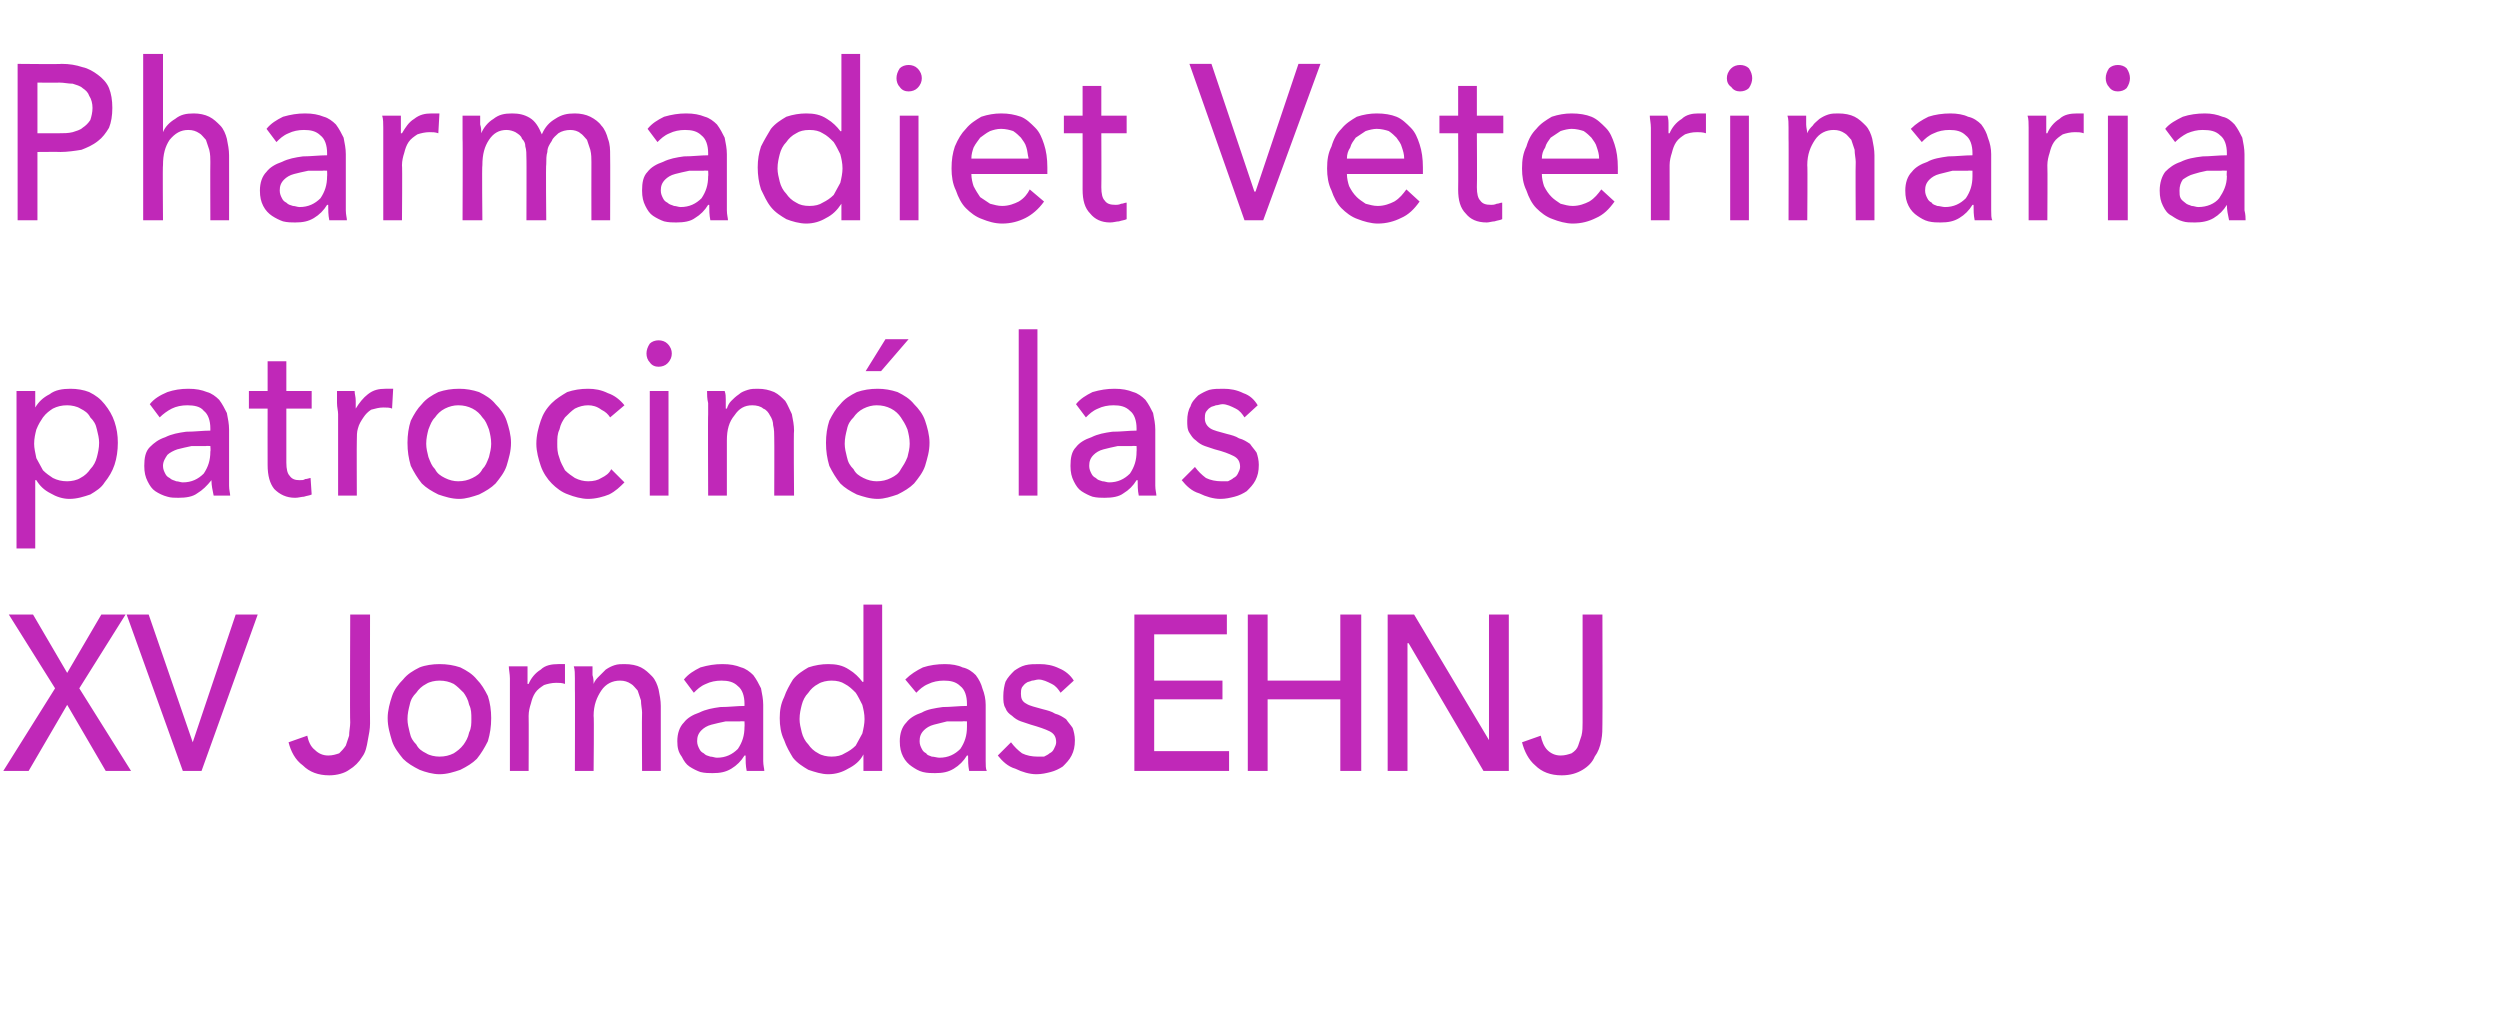
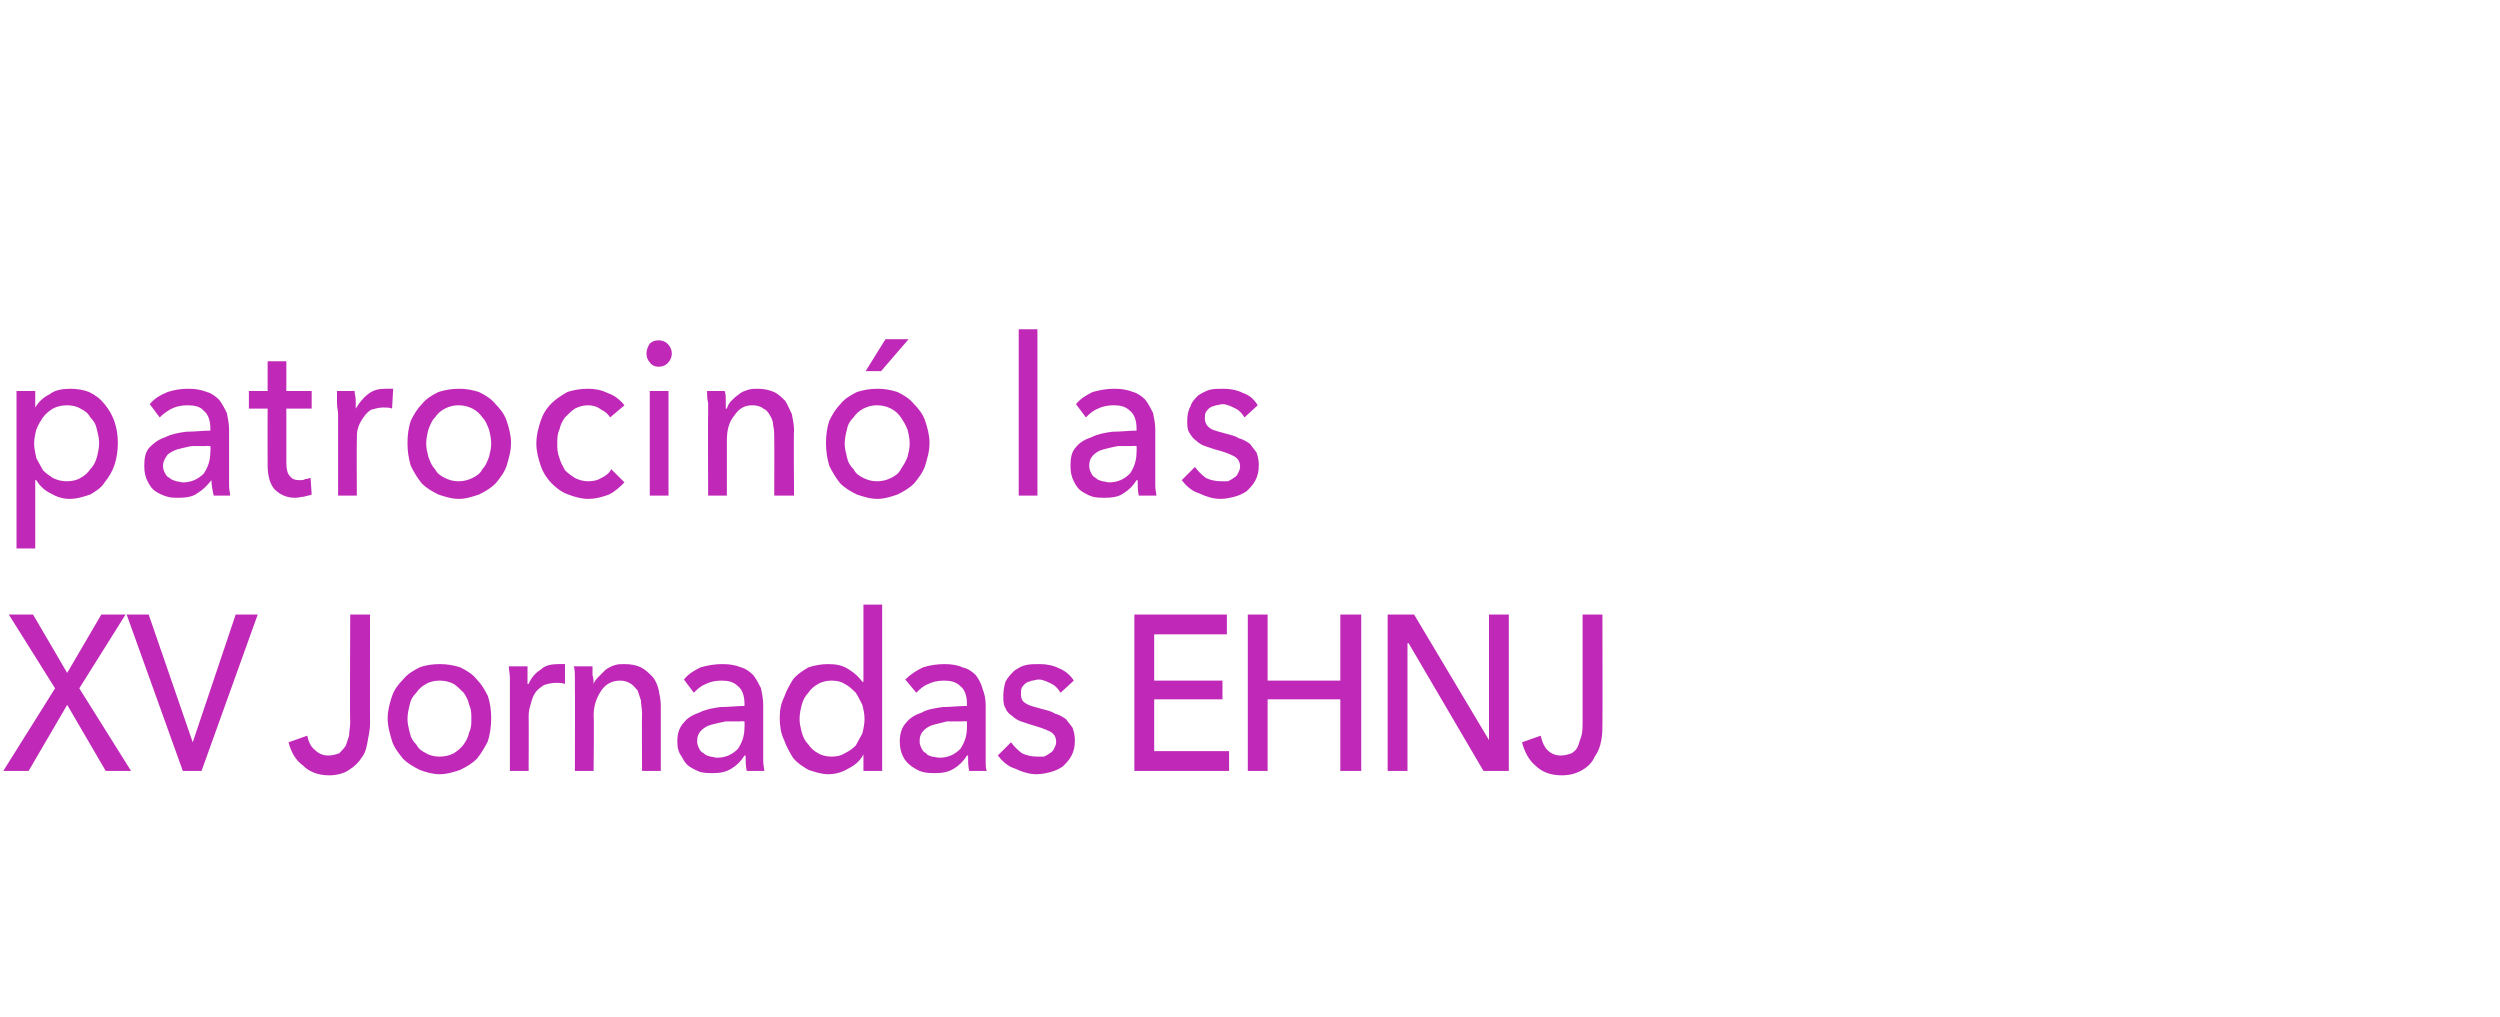
<svg xmlns="http://www.w3.org/2000/svg" version="1.1" width="227px" height="92.3px" viewBox="0 0 227 92.3">
  <desc>Pharmadiet Veterinaria patrocin las XV Jornadas EHNJ</desc>
  <defs />
  <g id="Polygon47422">
    <path d="M 6.1 61.1 L 9.2 55.8 L 11.4 55.8 L 7.2 62.5 L 11.9 70 L 9.6 70 L 6.1 64 L 2.6 70 L 0.3 70 L 5 62.5 L 0.8 55.8 L 3 55.8 L 6.1 61.1 Z M 17.5 67.4 L 17.5 67.4 L 21.4 55.8 L 23.4 55.8 L 18.3 70 L 16.6 70 L 11.5 55.8 L 13.5 55.8 L 17.5 67.4 Z M 27.9 66.8 C 28 67.3 28.2 67.8 28.6 68.1 C 28.9 68.4 29.3 68.6 29.8 68.6 C 30.2 68.6 30.5 68.5 30.8 68.4 C 31 68.2 31.2 68 31.4 67.7 C 31.5 67.4 31.6 67.1 31.7 66.8 C 31.7 66.4 31.8 66 31.8 65.6 C 31.76 65.58 31.8 55.8 31.8 55.8 L 33.6 55.8 C 33.6 55.8 33.58 65.66 33.6 65.7 C 33.6 66.2 33.5 66.7 33.4 67.2 C 33.3 67.8 33.2 68.3 32.9 68.7 C 32.6 69.2 32.2 69.6 31.7 69.9 C 31.3 70.2 30.6 70.4 29.9 70.4 C 28.9 70.4 28.1 70.1 27.5 69.5 C 26.8 69 26.4 68.2 26.2 67.4 C 26.2 67.4 27.9 66.8 27.9 66.8 Z M 44.6 65.2 C 44.6 66 44.5 66.6 44.3 67.3 C 44 67.9 43.7 68.4 43.3 68.9 C 42.9 69.3 42.4 69.6 41.8 69.9 C 41.2 70.1 40.6 70.3 39.9 70.3 C 39.3 70.3 38.6 70.1 38.1 69.9 C 37.5 69.6 37 69.3 36.6 68.9 C 36.2 68.4 35.8 67.9 35.6 67.3 C 35.4 66.6 35.2 66 35.2 65.2 C 35.2 64.5 35.4 63.8 35.6 63.2 C 35.8 62.6 36.2 62.1 36.6 61.7 C 37 61.2 37.5 60.9 38.1 60.6 C 38.6 60.4 39.3 60.3 39.9 60.3 C 40.6 60.3 41.2 60.4 41.8 60.6 C 42.4 60.9 42.9 61.2 43.3 61.7 C 43.7 62.1 44 62.6 44.3 63.2 C 44.5 63.8 44.6 64.5 44.6 65.2 Z M 42.8 65.3 C 42.8 64.8 42.8 64.4 42.6 64 C 42.5 63.5 42.3 63.2 42.1 62.9 C 41.8 62.6 41.5 62.3 41.2 62.1 C 40.8 61.9 40.4 61.8 39.9 61.8 C 39.5 61.8 39 61.9 38.7 62.1 C 38.3 62.3 38 62.6 37.8 62.9 C 37.5 63.2 37.3 63.5 37.2 64 C 37.1 64.4 37 64.8 37 65.3 C 37 65.7 37.1 66.1 37.2 66.5 C 37.3 67 37.5 67.3 37.8 67.6 C 38 68 38.3 68.2 38.7 68.4 C 39 68.6 39.5 68.7 39.9 68.7 C 40.4 68.7 40.8 68.6 41.2 68.4 C 41.5 68.2 41.8 68 42.1 67.6 C 42.3 67.3 42.5 67 42.6 66.5 C 42.8 66.1 42.8 65.7 42.8 65.3 Z M 46.3 62.6 C 46.3 62.3 46.3 62 46.3 61.6 C 46.3 61.2 46.2 60.8 46.2 60.5 C 46.2 60.5 47.9 60.5 47.9 60.5 C 47.9 60.8 47.9 61 47.9 61.4 C 47.9 61.7 47.9 61.9 47.9 62.1 C 47.9 62.1 48 62.1 48 62.1 C 48.2 61.6 48.6 61.1 49.1 60.8 C 49.5 60.4 50.1 60.3 50.7 60.3 C 50.9 60.3 51.2 60.3 51.3 60.3 C 51.3 60.3 51.3 62.1 51.3 62.1 C 51 62 50.8 62 50.5 62 C 50.1 62 49.7 62.1 49.4 62.2 C 49.1 62.4 48.8 62.6 48.6 62.9 C 48.4 63.2 48.3 63.5 48.2 63.9 C 48.1 64.2 48 64.6 48 65 C 48.02 65.02 48 70 48 70 L 46.3 70 L 46.3 62.6 C 46.3 62.6 46.29 62.56 46.3 62.6 Z M 53.8 60.5 C 53.8 60.8 53.8 61 53.8 61.3 C 53.9 61.6 53.9 61.9 53.9 62.1 C 53.9 62.1 53.9 62.1 53.9 62.1 C 54 61.8 54.2 61.6 54.4 61.4 C 54.6 61.2 54.8 61 55 60.8 C 55.3 60.6 55.5 60.5 55.8 60.4 C 56.1 60.3 56.4 60.3 56.7 60.3 C 57.3 60.3 57.8 60.4 58.2 60.6 C 58.6 60.8 58.9 61.1 59.2 61.4 C 59.5 61.7 59.7 62.2 59.8 62.6 C 59.9 63.1 60 63.6 60 64.1 C 60 64.12 60 70 60 70 L 58.3 70 C 58.3 70 58.27 64.74 58.3 64.7 C 58.3 64.4 58.2 64 58.2 63.6 C 58.1 63.3 58 63 57.9 62.7 C 57.7 62.5 57.5 62.2 57.3 62.1 C 57 61.9 56.7 61.8 56.3 61.8 C 55.6 61.8 55 62.1 54.6 62.7 C 54.2 63.3 53.9 64 53.9 65 C 53.95 64.96 53.9 70 53.9 70 L 52.2 70 C 52.2 70 52.22 62.56 52.2 62.6 C 52.2 62.3 52.2 62 52.2 61.6 C 52.2 61.2 52.2 60.8 52.1 60.5 C 52.1 60.5 53.8 60.5 53.8 60.5 Z M 67.6 63.9 C 67.6 63.2 67.4 62.6 67 62.3 C 66.6 61.9 66.1 61.8 65.5 61.8 C 65 61.8 64.5 61.9 64.1 62.1 C 63.6 62.3 63.3 62.6 63 62.9 C 63 62.9 62.1 61.7 62.1 61.7 C 62.5 61.2 63 60.9 63.6 60.6 C 64.3 60.4 64.9 60.3 65.6 60.3 C 66.3 60.3 66.8 60.4 67.3 60.6 C 67.7 60.7 68.1 61 68.4 61.3 C 68.7 61.7 68.9 62.1 69.1 62.5 C 69.2 63 69.3 63.5 69.3 64 C 69.3 64 69.3 68.1 69.3 68.1 C 69.3 68.4 69.3 68.8 69.3 69.1 C 69.3 69.5 69.4 69.8 69.4 70 C 69.4 70 67.8 70 67.8 70 C 67.7 69.5 67.7 69.1 67.7 68.6 C 67.7 68.6 67.6 68.6 67.6 68.6 C 67.3 69.1 66.9 69.5 66.4 69.8 C 65.9 70.1 65.4 70.2 64.7 70.2 C 64.4 70.2 64 70.2 63.6 70.1 C 63.3 70 62.9 69.8 62.6 69.6 C 62.3 69.4 62.1 69.1 61.9 68.7 C 61.6 68.3 61.5 67.9 61.5 67.3 C 61.5 66.6 61.7 66 62.1 65.6 C 62.4 65.2 62.9 64.9 63.5 64.7 C 64.1 64.4 64.7 64.3 65.4 64.2 C 66.2 64.2 66.9 64.1 67.6 64.1 C 67.6 64.1 67.6 63.9 67.6 63.9 Z M 67.2 65.5 C 66.8 65.5 66.3 65.5 65.9 65.5 C 65.4 65.6 65 65.7 64.6 65.8 C 64.2 65.9 63.9 66.1 63.7 66.3 C 63.4 66.6 63.3 66.9 63.3 67.3 C 63.3 67.6 63.4 67.8 63.5 68 C 63.6 68.2 63.7 68.3 63.9 68.4 C 64.1 68.6 64.2 68.6 64.5 68.7 C 64.7 68.7 64.9 68.8 65.1 68.8 C 65.9 68.8 66.5 68.5 67 68 C 67.4 67.4 67.6 66.8 67.6 66 C 67.62 65.98 67.6 65.5 67.6 65.5 C 67.6 65.5 67.2 65.48 67.2 65.5 Z M 78.4 68.5 C 78.1 69.1 77.6 69.5 77 69.8 C 76.5 70.1 75.9 70.3 75.2 70.3 C 74.6 70.3 74 70.1 73.4 69.9 C 72.9 69.6 72.4 69.3 72 68.8 C 71.7 68.3 71.4 67.8 71.2 67.2 C 70.9 66.6 70.8 65.9 70.8 65.2 C 70.8 64.5 70.9 63.9 71.2 63.3 C 71.4 62.7 71.7 62.2 72 61.7 C 72.4 61.2 72.9 60.9 73.4 60.6 C 74 60.4 74.6 60.3 75.2 60.3 C 75.9 60.3 76.5 60.4 77.1 60.8 C 77.6 61.1 78 61.5 78.3 61.9 C 78.33 61.94 78.4 61.9 78.4 61.9 L 78.4 54.9 L 80.1 54.9 L 80.1 70 L 78.4 70 L 78.4 68.5 C 78.4 68.5 78.38 68.5 78.4 68.5 Z M 72.6 65.3 C 72.6 65.7 72.7 66.1 72.8 66.5 C 72.9 66.9 73.1 67.3 73.4 67.6 C 73.6 67.9 73.9 68.2 74.3 68.4 C 74.6 68.6 75.1 68.7 75.5 68.7 C 76 68.7 76.4 68.6 76.7 68.4 C 77.1 68.2 77.4 68 77.7 67.7 C 77.9 67.3 78.1 67 78.3 66.6 C 78.4 66.2 78.5 65.7 78.5 65.3 C 78.5 64.8 78.4 64.4 78.3 64 C 78.1 63.6 77.9 63.2 77.7 62.9 C 77.4 62.6 77.1 62.3 76.7 62.1 C 76.4 61.9 76 61.8 75.5 61.8 C 75.1 61.8 74.6 61.9 74.3 62.1 C 73.9 62.3 73.6 62.6 73.4 62.9 C 73.1 63.2 72.9 63.6 72.8 64 C 72.7 64.4 72.6 64.8 72.6 65.3 Z M 87.8 63.9 C 87.8 63.2 87.6 62.6 87.2 62.3 C 86.8 61.9 86.3 61.8 85.7 61.8 C 85.2 61.8 84.7 61.9 84.3 62.1 C 83.8 62.3 83.5 62.6 83.2 62.9 C 83.2 62.9 82.2 61.7 82.2 61.7 C 82.7 61.2 83.2 60.9 83.8 60.6 C 84.4 60.4 85.1 60.3 85.8 60.3 C 86.4 60.3 87 60.4 87.4 60.6 C 87.9 60.7 88.3 61 88.6 61.3 C 88.9 61.7 89.1 62.1 89.2 62.5 C 89.4 63 89.5 63.5 89.5 64 C 89.5 64 89.5 68.1 89.5 68.1 C 89.5 68.4 89.5 68.8 89.5 69.1 C 89.5 69.5 89.5 69.8 89.6 70 C 89.6 70 88 70 88 70 C 87.9 69.5 87.9 69.1 87.9 68.6 C 87.9 68.6 87.8 68.6 87.8 68.6 C 87.5 69.1 87.1 69.5 86.6 69.8 C 86.1 70.1 85.6 70.2 84.9 70.2 C 84.6 70.2 84.2 70.2 83.8 70.1 C 83.4 70 83.1 69.8 82.8 69.6 C 82.5 69.4 82.2 69.1 82 68.7 C 81.8 68.3 81.7 67.9 81.7 67.3 C 81.7 66.6 81.9 66 82.3 65.6 C 82.6 65.2 83.1 64.9 83.7 64.7 C 84.2 64.4 84.9 64.3 85.6 64.2 C 86.3 64.2 87.1 64.1 87.8 64.1 C 87.8 64.1 87.8 63.9 87.8 63.9 Z M 87.4 65.5 C 87 65.5 86.5 65.5 86 65.5 C 85.6 65.6 85.2 65.7 84.8 65.8 C 84.4 65.9 84.1 66.1 83.9 66.3 C 83.6 66.6 83.5 66.9 83.5 67.3 C 83.5 67.6 83.6 67.8 83.7 68 C 83.8 68.2 83.9 68.3 84.1 68.4 C 84.2 68.6 84.4 68.6 84.6 68.7 C 84.8 68.7 85.1 68.8 85.3 68.8 C 86.1 68.8 86.7 68.5 87.2 68 C 87.6 67.4 87.8 66.8 87.8 66 C 87.8 65.98 87.8 65.5 87.8 65.5 C 87.8 65.5 87.38 65.48 87.4 65.5 Z M 96.3 62.9 C 96.1 62.6 95.9 62.3 95.5 62.1 C 95.1 61.9 94.7 61.7 94.3 61.7 C 94.1 61.7 93.9 61.8 93.7 61.8 C 93.5 61.9 93.3 61.9 93.2 62 C 93 62.1 92.9 62.3 92.8 62.4 C 92.7 62.6 92.7 62.8 92.7 63 C 92.7 63.4 92.8 63.7 93.2 63.9 C 93.5 64.1 94 64.2 94.7 64.4 C 95.1 64.5 95.5 64.6 95.8 64.8 C 96.2 64.9 96.5 65.1 96.8 65.3 C 97 65.6 97.2 65.8 97.4 66.1 C 97.5 66.4 97.6 66.8 97.6 67.2 C 97.6 67.8 97.5 68.2 97.3 68.6 C 97.1 69 96.8 69.3 96.5 69.6 C 96.2 69.8 95.8 70 95.4 70.1 C 95 70.2 94.6 70.3 94.1 70.3 C 93.5 70.3 92.8 70.1 92.2 69.8 C 91.5 69.6 91 69.1 90.6 68.6 C 90.6 68.6 91.8 67.4 91.8 67.4 C 92.1 67.8 92.4 68.1 92.8 68.4 C 93.2 68.6 93.7 68.7 94.2 68.7 C 94.4 68.7 94.6 68.7 94.8 68.7 C 95 68.6 95.2 68.5 95.3 68.4 C 95.5 68.3 95.6 68.2 95.7 68 C 95.8 67.8 95.9 67.6 95.9 67.4 C 95.9 66.9 95.7 66.6 95.3 66.4 C 94.9 66.2 94.3 66 93.6 65.8 C 93.3 65.7 93 65.6 92.7 65.5 C 92.4 65.4 92.1 65.2 91.9 65 C 91.6 64.8 91.4 64.6 91.3 64.3 C 91.1 64 91.1 63.6 91.1 63.2 C 91.1 62.7 91.2 62.2 91.3 61.9 C 91.5 61.5 91.8 61.2 92.1 60.9 C 92.4 60.7 92.7 60.5 93.1 60.4 C 93.5 60.3 93.9 60.3 94.4 60.3 C 95 60.3 95.6 60.4 96.2 60.7 C 96.7 60.9 97.2 61.3 97.5 61.8 C 97.5 61.8 96.3 62.9 96.3 62.9 Z M 104.8 68.2 L 111.6 68.2 L 111.6 70 L 103 70 L 103 55.8 L 111.4 55.8 L 111.4 57.6 L 104.8 57.6 L 104.8 61.8 L 111 61.8 L 111 63.5 L 104.8 63.5 L 104.8 68.2 Z M 113.3 55.8 L 115.1 55.8 L 115.1 61.8 L 121.7 61.8 L 121.7 55.8 L 123.6 55.8 L 123.6 70 L 121.7 70 L 121.7 63.5 L 115.1 63.5 L 115.1 70 L 113.3 70 L 113.3 55.8 Z M 135.2 67.2 L 135.2 67.2 L 135.2 55.8 L 137 55.8 L 137 70 L 134.7 70 L 127.9 58.4 L 127.8 58.4 L 127.8 70 L 126 70 L 126 55.8 L 128.4 55.8 L 135.2 67.2 Z M 139.9 66.8 C 140 67.3 140.2 67.8 140.5 68.1 C 140.8 68.4 141.2 68.6 141.7 68.6 C 142.1 68.6 142.4 68.5 142.7 68.4 C 143 68.2 143.2 68 143.3 67.7 C 143.4 67.4 143.5 67.1 143.6 66.8 C 143.7 66.4 143.7 66 143.7 65.6 C 143.7 65.58 143.7 55.8 143.7 55.8 L 145.5 55.8 C 145.5 55.8 145.52 65.66 145.5 65.7 C 145.5 66.2 145.5 66.7 145.4 67.2 C 145.3 67.8 145.1 68.3 144.8 68.7 C 144.6 69.2 144.2 69.6 143.7 69.9 C 143.2 70.2 142.6 70.4 141.8 70.4 C 140.8 70.4 140 70.1 139.4 69.5 C 138.8 69 138.4 68.2 138.2 67.4 C 138.2 67.4 139.9 66.8 139.9 66.8 Z " stroke="none" fill="#c028b8" />
  </g>
  <g id="Polygon47421">
    <path d="M 3.2 49.8 L 1.5 49.8 L 1.5 35.5 L 3.2 35.5 L 3.2 37 C 3.2 37 3.24 37 3.2 37 C 3.5 36.5 3.9 36.1 4.5 35.8 C 5 35.4 5.7 35.3 6.4 35.3 C 7 35.3 7.6 35.4 8.1 35.6 C 8.7 35.9 9.1 36.2 9.5 36.7 C 9.9 37.2 10.2 37.7 10.4 38.3 C 10.6 38.9 10.7 39.5 10.7 40.2 C 10.7 40.9 10.6 41.6 10.4 42.2 C 10.2 42.8 9.9 43.3 9.5 43.8 C 9.2 44.3 8.7 44.6 8.2 44.9 C 7.6 45.1 7 45.3 6.3 45.3 C 5.7 45.3 5.1 45.1 4.6 44.8 C 4 44.5 3.6 44.1 3.3 43.6 C 3.28 43.58 3.2 43.6 3.2 43.6 L 3.2 49.8 Z M 9 40.2 C 9 39.8 8.9 39.4 8.8 39 C 8.7 38.5 8.5 38.2 8.2 37.9 C 8 37.5 7.7 37.3 7.3 37.1 C 7 36.9 6.5 36.8 6.1 36.8 C 5.6 36.8 5.2 36.9 4.8 37.1 C 4.5 37.3 4.2 37.5 3.9 37.9 C 3.7 38.2 3.5 38.5 3.3 39 C 3.2 39.4 3.1 39.8 3.1 40.3 C 3.1 40.7 3.2 41.1 3.3 41.6 C 3.5 42 3.7 42.3 3.9 42.7 C 4.2 43 4.5 43.2 4.8 43.4 C 5.2 43.6 5.6 43.7 6.1 43.7 C 6.5 43.7 7 43.6 7.3 43.4 C 7.7 43.2 8 42.9 8.2 42.6 C 8.5 42.3 8.7 41.9 8.8 41.5 C 8.9 41.1 9 40.7 9 40.2 Z M 19.1 38.9 C 19.1 38.2 18.9 37.6 18.5 37.3 C 18.2 36.9 17.6 36.8 17 36.8 C 16.5 36.8 16 36.9 15.6 37.1 C 15.2 37.3 14.8 37.6 14.5 37.9 C 14.5 37.9 13.6 36.7 13.6 36.7 C 14 36.2 14.5 35.9 15.2 35.6 C 15.8 35.4 16.4 35.3 17.1 35.3 C 17.8 35.3 18.3 35.4 18.8 35.6 C 19.2 35.7 19.6 36 19.9 36.3 C 20.2 36.7 20.4 37.1 20.6 37.5 C 20.7 38 20.8 38.5 20.8 39 C 20.8 39 20.8 43.1 20.8 43.1 C 20.8 43.4 20.8 43.8 20.8 44.1 C 20.8 44.5 20.9 44.8 20.9 45 C 20.9 45 19.4 45 19.4 45 C 19.3 44.5 19.2 44.1 19.2 43.6 C 19.2 43.6 19.2 43.6 19.2 43.6 C 18.8 44.1 18.4 44.5 17.9 44.8 C 17.5 45.1 16.9 45.2 16.2 45.2 C 15.9 45.2 15.5 45.2 15.2 45.1 C 14.8 45 14.4 44.8 14.1 44.6 C 13.8 44.4 13.6 44.1 13.4 43.7 C 13.2 43.3 13.1 42.9 13.1 42.3 C 13.1 41.6 13.2 41 13.6 40.6 C 14 40.2 14.4 39.9 15 39.7 C 15.6 39.4 16.2 39.3 16.9 39.2 C 17.7 39.2 18.4 39.1 19.1 39.1 C 19.1 39.1 19.1 38.9 19.1 38.9 Z M 18.7 40.5 C 18.3 40.5 17.8 40.5 17.4 40.5 C 16.9 40.6 16.5 40.7 16.1 40.8 C 15.8 40.9 15.4 41.1 15.2 41.3 C 15 41.6 14.8 41.9 14.8 42.3 C 14.8 42.6 14.9 42.8 15 43 C 15.1 43.2 15.2 43.3 15.4 43.4 C 15.6 43.6 15.8 43.6 16 43.7 C 16.2 43.7 16.4 43.8 16.6 43.8 C 17.4 43.8 18 43.5 18.5 43 C 18.9 42.4 19.1 41.8 19.1 41 C 19.14 40.98 19.1 40.5 19.1 40.5 C 19.1 40.5 18.71 40.48 18.7 40.5 Z M 28.3 37.1 L 26 37.1 C 26 37.1 26 41.99 26 42 C 26 42.6 26.1 43 26.3 43.2 C 26.5 43.5 26.8 43.6 27.2 43.6 C 27.4 43.6 27.6 43.6 27.7 43.5 C 27.9 43.5 28.1 43.4 28.2 43.4 C 28.2 43.4 28.3 44.9 28.3 44.9 C 28.1 45 27.9 45 27.6 45.1 C 27.4 45.1 27.1 45.2 26.8 45.2 C 26 45.2 25.4 44.9 24.9 44.4 C 24.5 43.9 24.3 43.2 24.3 42.2 C 24.29 42.2 24.3 37.1 24.3 37.1 L 22.6 37.1 L 22.6 35.5 L 24.3 35.5 L 24.3 32.8 L 26 32.8 L 26 35.5 L 28.3 35.5 L 28.3 37.1 Z M 30.7 37.6 C 30.7 37.3 30.6 37 30.6 36.6 C 30.6 36.2 30.6 35.8 30.6 35.5 C 30.6 35.5 32.2 35.5 32.2 35.5 C 32.2 35.8 32.3 36 32.3 36.4 C 32.3 36.7 32.3 36.9 32.3 37.1 C 32.3 37.1 32.3 37.1 32.3 37.1 C 32.6 36.6 33 36.1 33.4 35.8 C 33.9 35.4 34.4 35.3 35 35.3 C 35.3 35.3 35.5 35.3 35.7 35.3 C 35.7 35.3 35.6 37.1 35.6 37.1 C 35.4 37 35.1 37 34.8 37 C 34.4 37 34.1 37.1 33.7 37.2 C 33.4 37.4 33.2 37.6 33 37.9 C 32.8 38.2 32.6 38.5 32.5 38.9 C 32.4 39.2 32.4 39.6 32.4 40 C 32.38 40.02 32.4 45 32.4 45 L 30.7 45 L 30.7 37.6 C 30.7 37.6 30.65 37.56 30.7 37.6 Z M 46.4 40.2 C 46.4 41 46.2 41.6 46 42.3 C 45.8 42.9 45.4 43.4 45 43.9 C 44.6 44.3 44.1 44.6 43.5 44.9 C 42.9 45.1 42.3 45.3 41.7 45.3 C 41 45.3 40.4 45.1 39.8 44.9 C 39.2 44.6 38.7 44.3 38.3 43.9 C 37.9 43.4 37.6 42.9 37.3 42.3 C 37.1 41.6 37 41 37 40.2 C 37 39.5 37.1 38.8 37.3 38.2 C 37.6 37.6 37.9 37.1 38.3 36.7 C 38.7 36.2 39.2 35.9 39.8 35.6 C 40.4 35.4 41 35.3 41.7 35.3 C 42.3 35.3 42.9 35.4 43.5 35.6 C 44.1 35.9 44.6 36.2 45 36.7 C 45.4 37.1 45.8 37.6 46 38.2 C 46.2 38.8 46.4 39.5 46.4 40.2 Z M 44.6 40.3 C 44.6 39.8 44.5 39.4 44.4 39 C 44.2 38.5 44.1 38.2 43.8 37.9 C 43.6 37.6 43.3 37.3 42.9 37.1 C 42.5 36.9 42.1 36.8 41.6 36.8 C 41.2 36.8 40.8 36.9 40.4 37.1 C 40 37.3 39.7 37.6 39.5 37.9 C 39.2 38.2 39.1 38.5 38.9 39 C 38.8 39.4 38.7 39.8 38.7 40.3 C 38.7 40.7 38.8 41.1 38.9 41.5 C 39.1 42 39.2 42.3 39.5 42.6 C 39.7 43 40 43.2 40.4 43.4 C 40.8 43.6 41.2 43.7 41.6 43.7 C 42.1 43.7 42.5 43.6 42.9 43.4 C 43.3 43.2 43.6 43 43.8 42.6 C 44.1 42.3 44.2 42 44.4 41.5 C 44.5 41.1 44.6 40.7 44.6 40.3 Z M 55.4 37.9 C 55.2 37.6 55 37.4 54.6 37.2 C 54.2 36.9 53.8 36.8 53.4 36.8 C 53 36.8 52.6 36.9 52.2 37.1 C 51.9 37.3 51.6 37.6 51.3 37.9 C 51.1 38.2 50.9 38.5 50.8 39 C 50.6 39.4 50.6 39.8 50.6 40.3 C 50.6 40.7 50.6 41.1 50.8 41.6 C 50.9 42 51.1 42.3 51.3 42.7 C 51.6 43 51.9 43.2 52.2 43.4 C 52.6 43.6 53 43.7 53.4 43.7 C 53.9 43.7 54.3 43.6 54.6 43.4 C 55 43.2 55.3 43 55.5 42.6 C 55.5 42.6 56.7 43.8 56.7 43.8 C 56.3 44.2 55.9 44.6 55.3 44.9 C 54.8 45.1 54.1 45.3 53.4 45.3 C 52.8 45.3 52.1 45.1 51.6 44.9 C 51 44.7 50.5 44.3 50.1 43.9 C 49.7 43.5 49.3 42.9 49.1 42.3 C 48.9 41.7 48.7 41 48.7 40.3 C 48.7 39.5 48.9 38.8 49.1 38.2 C 49.3 37.6 49.6 37.1 50.1 36.6 C 50.5 36.2 51 35.9 51.5 35.6 C 52.1 35.4 52.7 35.3 53.4 35.3 C 54 35.3 54.6 35.4 55.2 35.7 C 55.8 35.9 56.3 36.3 56.7 36.8 C 56.7 36.8 55.4 37.9 55.4 37.9 Z M 60.7 45 L 59 45 L 59 35.5 L 60.7 35.5 L 60.7 45 Z M 61 32.1 C 61 32.4 60.9 32.7 60.6 33 C 60.4 33.2 60.1 33.3 59.8 33.3 C 59.5 33.3 59.2 33.2 59 32.9 C 58.8 32.7 58.7 32.4 58.7 32.1 C 58.7 31.8 58.8 31.5 59 31.2 C 59.2 31 59.5 30.9 59.8 30.9 C 60.1 30.9 60.4 31 60.6 31.2 C 60.9 31.5 61 31.8 61 32.1 Z M 65.8 35.5 C 65.9 35.8 65.9 36 65.9 36.3 C 65.9 36.6 65.9 36.9 65.9 37.1 C 65.9 37.1 66 37.1 66 37.1 C 66.1 36.8 66.2 36.6 66.4 36.4 C 66.6 36.2 66.8 36 67.1 35.8 C 67.3 35.6 67.6 35.5 67.9 35.4 C 68.2 35.3 68.5 35.3 68.8 35.3 C 69.4 35.3 69.8 35.4 70.3 35.6 C 70.7 35.8 71 36.1 71.3 36.4 C 71.5 36.7 71.7 37.2 71.9 37.6 C 72 38.1 72.1 38.6 72.1 39.1 C 72.05 39.12 72.1 45 72.1 45 L 70.3 45 C 70.3 45 70.32 39.74 70.3 39.7 C 70.3 39.4 70.3 39 70.2 38.6 C 70.2 38.3 70.1 38 69.9 37.7 C 69.8 37.5 69.6 37.2 69.3 37.1 C 69.1 36.9 68.7 36.8 68.3 36.8 C 67.6 36.8 67.1 37.1 66.7 37.7 C 66.2 38.3 66 39 66 40 C 66 39.96 66 45 66 45 L 64.3 45 C 64.3 45 64.27 37.56 64.3 37.6 C 64.3 37.3 64.3 37 64.3 36.6 C 64.2 36.2 64.2 35.8 64.2 35.5 C 64.2 35.5 65.8 35.5 65.8 35.5 Z M 84.4 40.2 C 84.4 41 84.2 41.6 84 42.3 C 83.8 42.9 83.4 43.4 83 43.9 C 82.6 44.3 82.1 44.6 81.5 44.9 C 80.9 45.1 80.3 45.3 79.7 45.3 C 79 45.3 78.4 45.1 77.8 44.9 C 77.2 44.6 76.7 44.3 76.3 43.9 C 75.9 43.4 75.6 42.9 75.3 42.3 C 75.1 41.6 75 41 75 40.2 C 75 39.5 75.1 38.8 75.3 38.2 C 75.6 37.6 75.9 37.1 76.3 36.7 C 76.7 36.2 77.2 35.9 77.8 35.6 C 78.4 35.4 79 35.3 79.7 35.3 C 80.3 35.3 80.9 35.4 81.5 35.6 C 82.1 35.9 82.6 36.2 83 36.7 C 83.4 37.1 83.8 37.6 84 38.2 C 84.2 38.8 84.4 39.5 84.4 40.2 Z M 82.6 40.3 C 82.6 39.8 82.5 39.4 82.4 39 C 82.2 38.5 82 38.2 81.8 37.9 C 81.6 37.6 81.3 37.3 80.9 37.1 C 80.5 36.9 80.1 36.8 79.6 36.8 C 79.2 36.8 78.8 36.9 78.4 37.1 C 78 37.3 77.7 37.6 77.5 37.9 C 77.2 38.2 77 38.5 76.9 39 C 76.8 39.4 76.7 39.8 76.7 40.3 C 76.7 40.7 76.8 41.1 76.9 41.5 C 77 42 77.2 42.3 77.5 42.6 C 77.7 43 78 43.2 78.4 43.4 C 78.8 43.6 79.2 43.7 79.6 43.7 C 80.1 43.7 80.5 43.6 80.9 43.4 C 81.3 43.2 81.6 43 81.8 42.6 C 82 42.3 82.2 42 82.4 41.5 C 82.5 41.1 82.6 40.7 82.6 40.3 Z M 80 33.7 L 78.6 33.7 L 80.4 30.8 L 82.5 30.8 L 80 33.7 Z M 94.2 45 L 92.5 45 L 92.5 29.9 L 94.2 29.9 L 94.2 45 Z M 103.2 38.9 C 103.2 38.2 103 37.6 102.6 37.3 C 102.2 36.9 101.7 36.8 101.1 36.8 C 100.6 36.8 100.1 36.9 99.7 37.1 C 99.2 37.3 98.9 37.6 98.6 37.9 C 98.6 37.9 97.7 36.7 97.7 36.7 C 98.1 36.2 98.6 35.9 99.2 35.6 C 99.9 35.4 100.5 35.3 101.2 35.3 C 101.9 35.3 102.4 35.4 102.9 35.6 C 103.3 35.7 103.7 36 104 36.3 C 104.3 36.7 104.5 37.1 104.7 37.5 C 104.8 38 104.9 38.5 104.9 39 C 104.9 39 104.9 43.1 104.9 43.1 C 104.9 43.4 104.9 43.8 104.9 44.1 C 104.9 44.5 105 44.8 105 45 C 105 45 103.4 45 103.4 45 C 103.3 44.5 103.3 44.1 103.3 43.6 C 103.3 43.6 103.2 43.6 103.2 43.6 C 102.9 44.1 102.5 44.5 102 44.8 C 101.6 45.1 101 45.2 100.3 45.2 C 100 45.2 99.6 45.2 99.2 45.1 C 98.9 45 98.5 44.8 98.2 44.6 C 97.9 44.4 97.7 44.1 97.5 43.7 C 97.3 43.3 97.2 42.9 97.2 42.3 C 97.2 41.6 97.3 41 97.7 40.6 C 98 40.2 98.5 39.9 99.1 39.7 C 99.7 39.4 100.3 39.3 101 39.2 C 101.8 39.2 102.5 39.1 103.2 39.1 C 103.2 39.1 103.2 38.9 103.2 38.9 Z M 102.8 40.5 C 102.4 40.5 101.9 40.5 101.5 40.5 C 101 40.6 100.6 40.7 100.2 40.8 C 99.8 40.9 99.5 41.1 99.3 41.3 C 99 41.6 98.9 41.9 98.9 42.3 C 98.9 42.6 99 42.8 99.1 43 C 99.2 43.2 99.3 43.3 99.5 43.4 C 99.7 43.6 99.8 43.6 100.1 43.7 C 100.3 43.7 100.5 43.8 100.7 43.8 C 101.5 43.8 102.1 43.5 102.6 43 C 103 42.4 103.2 41.8 103.2 41 C 103.22 40.98 103.2 40.5 103.2 40.5 C 103.2 40.5 102.8 40.48 102.8 40.5 Z M 113 37.9 C 112.8 37.6 112.6 37.3 112.2 37.1 C 111.8 36.9 111.4 36.7 111 36.7 C 110.8 36.7 110.6 36.8 110.4 36.8 C 110.2 36.9 110 36.9 109.9 37 C 109.7 37.1 109.6 37.3 109.5 37.4 C 109.4 37.6 109.4 37.8 109.4 38 C 109.4 38.4 109.6 38.7 109.9 38.9 C 110.2 39.1 110.7 39.2 111.4 39.4 C 111.8 39.5 112.2 39.6 112.5 39.8 C 112.9 39.9 113.2 40.1 113.5 40.3 C 113.7 40.6 113.9 40.8 114.1 41.1 C 114.2 41.4 114.3 41.8 114.3 42.2 C 114.3 42.8 114.2 43.2 114 43.6 C 113.8 44 113.5 44.3 113.2 44.6 C 112.9 44.8 112.5 45 112.1 45.1 C 111.7 45.2 111.3 45.3 110.8 45.3 C 110.2 45.3 109.5 45.1 108.9 44.8 C 108.2 44.6 107.7 44.1 107.3 43.6 C 107.3 43.6 108.5 42.4 108.5 42.4 C 108.8 42.8 109.1 43.1 109.5 43.4 C 109.9 43.6 110.4 43.7 110.9 43.7 C 111.1 43.7 111.3 43.7 111.5 43.7 C 111.7 43.6 111.9 43.5 112 43.4 C 112.2 43.3 112.3 43.2 112.4 43 C 112.5 42.8 112.6 42.6 112.6 42.4 C 112.6 41.9 112.4 41.6 112 41.4 C 111.6 41.2 111.1 41 110.3 40.8 C 110 40.7 109.7 40.6 109.4 40.5 C 109.1 40.4 108.8 40.2 108.6 40 C 108.3 39.8 108.2 39.6 108 39.3 C 107.8 39 107.8 38.6 107.8 38.2 C 107.8 37.7 107.9 37.2 108.1 36.9 C 108.2 36.5 108.5 36.2 108.8 35.9 C 109.1 35.7 109.5 35.5 109.8 35.4 C 110.2 35.3 110.6 35.3 111.1 35.3 C 111.7 35.3 112.3 35.4 112.9 35.7 C 113.5 35.9 113.9 36.3 114.2 36.8 C 114.2 36.8 113 37.9 113 37.9 Z " stroke="none" fill="#c028b8" />
  </g>
  <g id="Polygon47420">
-     <path d="M 1.6 5.8 C 1.6 5.8 5.56 5.84 5.6 5.8 C 6.3 5.8 6.9 5.9 7.5 6.1 C 8 6.2 8.5 6.5 8.9 6.8 C 9.3 7.1 9.7 7.5 9.9 8 C 10.1 8.5 10.2 9.1 10.2 9.8 C 10.2 10.5 10.1 11.1 9.9 11.6 C 9.6 12.1 9.3 12.5 8.9 12.8 C 8.4 13.2 7.9 13.4 7.4 13.6 C 6.8 13.7 6.1 13.8 5.5 13.8 C 5.46 13.78 3.4 13.8 3.4 13.8 L 3.4 20 L 1.6 20 L 1.6 5.8 Z M 3.4 12.1 C 3.4 12.1 5.34 12.1 5.3 12.1 C 5.8 12.1 6.2 12.1 6.6 12 C 6.9 11.9 7.3 11.8 7.5 11.6 C 7.8 11.4 8 11.2 8.2 10.9 C 8.3 10.6 8.4 10.2 8.4 9.8 C 8.4 9.4 8.3 9 8.1 8.7 C 8 8.4 7.8 8.2 7.5 8 C 7.3 7.8 6.9 7.7 6.6 7.6 C 6.2 7.6 5.8 7.5 5.4 7.5 C 5.37 7.52 3.4 7.5 3.4 7.5 L 3.4 12.1 Z M 14.8 12 C 15 11.5 15.4 11.1 15.9 10.8 C 16.4 10.4 16.9 10.3 17.6 10.3 C 18.1 10.3 18.6 10.4 19 10.6 C 19.4 10.8 19.7 11.1 20 11.4 C 20.3 11.7 20.5 12.2 20.6 12.6 C 20.7 13.1 20.8 13.6 20.8 14.1 C 20.81 14.12 20.8 20 20.8 20 L 19.1 20 C 19.1 20 19.08 14.75 19.1 14.7 C 19.1 14.4 19.1 14 19 13.6 C 18.9 13.3 18.8 13 18.7 12.7 C 18.5 12.5 18.3 12.2 18.1 12.1 C 17.8 11.9 17.5 11.8 17.1 11.8 C 16.4 11.8 15.9 12.1 15.4 12.7 C 15 13.3 14.8 14 14.8 15 C 14.76 14.97 14.8 20 14.8 20 L 13 20 L 13 4.9 L 14.8 4.9 L 14.8 12 C 14.8 12 14.79 11.96 14.8 12 Z M 29.7 13.9 C 29.7 13.2 29.5 12.6 29.1 12.3 C 28.7 11.9 28.2 11.8 27.6 11.8 C 27.1 11.8 26.6 11.9 26.2 12.1 C 25.7 12.3 25.4 12.6 25.1 12.9 C 25.1 12.9 24.2 11.7 24.2 11.7 C 24.6 11.2 25.1 10.9 25.7 10.6 C 26.4 10.4 27 10.3 27.7 10.3 C 28.4 10.3 28.9 10.4 29.4 10.6 C 29.8 10.7 30.2 11 30.5 11.3 C 30.8 11.7 31 12.1 31.2 12.5 C 31.3 13 31.4 13.5 31.4 14 C 31.4 14 31.4 18.1 31.4 18.1 C 31.4 18.4 31.4 18.8 31.4 19.1 C 31.4 19.5 31.5 19.8 31.5 20 C 31.5 20 29.9 20 29.9 20 C 29.8 19.5 29.8 19.1 29.8 18.6 C 29.8 18.6 29.7 18.6 29.7 18.6 C 29.4 19.1 29 19.5 28.5 19.8 C 28 20.1 27.5 20.2 26.8 20.2 C 26.5 20.2 26.1 20.2 25.7 20.1 C 25.4 20 25 19.8 24.7 19.6 C 24.4 19.4 24.1 19.1 23.9 18.7 C 23.7 18.3 23.6 17.9 23.6 17.3 C 23.6 16.6 23.8 16 24.2 15.6 C 24.5 15.2 25 14.9 25.6 14.7 C 26.2 14.4 26.8 14.3 27.5 14.2 C 28.2 14.2 29 14.1 29.7 14.1 C 29.7 14.1 29.7 13.9 29.7 13.9 Z M 29.3 15.5 C 28.9 15.5 28.4 15.5 28 15.5 C 27.5 15.6 27.1 15.7 26.7 15.8 C 26.3 15.9 26 16.1 25.8 16.3 C 25.5 16.6 25.4 16.9 25.4 17.3 C 25.4 17.6 25.5 17.8 25.6 18 C 25.7 18.2 25.8 18.3 26 18.4 C 26.2 18.6 26.3 18.6 26.6 18.7 C 26.8 18.7 27 18.8 27.2 18.8 C 28 18.8 28.6 18.5 29.1 18 C 29.5 17.4 29.7 16.8 29.7 16 C 29.72 15.98 29.7 15.5 29.7 15.5 C 29.7 15.5 29.29 15.48 29.3 15.5 Z M 34.8 12.6 C 34.8 12.3 34.8 12 34.8 11.6 C 34.8 11.2 34.8 10.8 34.7 10.5 C 34.7 10.5 36.4 10.5 36.4 10.5 C 36.4 10.8 36.4 11 36.4 11.4 C 36.4 11.7 36.4 11.9 36.4 12.1 C 36.4 12.1 36.5 12.1 36.5 12.1 C 36.8 11.6 37.1 11.1 37.6 10.8 C 38.1 10.4 38.6 10.3 39.2 10.3 C 39.4 10.3 39.7 10.3 39.9 10.3 C 39.9 10.3 39.8 12.1 39.8 12.1 C 39.5 12 39.3 12 39 12 C 38.6 12 38.2 12.1 37.9 12.2 C 37.6 12.4 37.3 12.6 37.1 12.9 C 36.9 13.2 36.8 13.5 36.7 13.9 C 36.6 14.2 36.5 14.6 36.5 15 C 36.54 15.02 36.5 20 36.5 20 L 34.8 20 L 34.8 12.6 C 34.8 12.6 34.81 12.56 34.8 12.6 Z M 43.7 12.1 C 43.9 11.6 44.3 11.1 44.8 10.8 C 45.3 10.4 45.8 10.3 46.5 10.3 C 47.1 10.3 47.6 10.4 48.1 10.7 C 48.6 11 48.9 11.5 49.2 12.2 C 49.5 11.5 49.9 11.1 50.4 10.8 C 51 10.4 51.5 10.3 52.2 10.3 C 52.7 10.3 53.2 10.4 53.6 10.6 C 54 10.8 54.4 11.1 54.6 11.4 C 54.9 11.7 55.1 12.2 55.2 12.6 C 55.4 13.1 55.4 13.6 55.4 14.1 C 55.42 14.12 55.4 20 55.4 20 L 53.7 20 C 53.7 20 53.69 14.74 53.7 14.7 C 53.7 14.4 53.7 14 53.6 13.6 C 53.5 13.3 53.4 13 53.3 12.7 C 53.1 12.5 52.9 12.2 52.7 12.1 C 52.5 11.9 52.1 11.8 51.8 11.8 C 51.4 11.8 51 11.9 50.7 12.1 C 50.5 12.3 50.2 12.5 50.1 12.8 C 49.9 13.1 49.7 13.4 49.7 13.8 C 49.6 14.1 49.6 14.5 49.6 14.9 C 49.55 14.88 49.6 20 49.6 20 L 47.8 20 C 47.8 20 47.82 14.36 47.8 14.4 C 47.8 14 47.8 13.6 47.7 13.3 C 47.7 13 47.6 12.8 47.4 12.6 C 47.3 12.3 47.1 12.2 46.8 12 C 46.6 11.9 46.3 11.8 46 11.8 C 45.3 11.8 44.8 12.1 44.4 12.7 C 44 13.3 43.8 14 43.8 15 C 43.75 14.96 43.8 20 43.8 20 L 42 20 C 42 20 42.03 12.56 42 12.6 C 42 12.3 42 12 42 11.6 C 42 11.2 42 10.8 42 10.5 C 42 10.5 43.6 10.5 43.6 10.5 C 43.6 10.8 43.6 11 43.6 11.3 C 43.7 11.6 43.7 11.9 43.7 12.1 C 43.66 12.08 43.7 12.1 43.7 12.1 C 43.7 12.1 43.72 12.08 43.7 12.1 Z M 64.3 13.9 C 64.3 13.2 64.1 12.6 63.7 12.3 C 63.3 11.9 62.8 11.8 62.2 11.8 C 61.7 11.8 61.2 11.9 60.8 12.1 C 60.3 12.3 60 12.6 59.7 12.9 C 59.7 12.9 58.8 11.7 58.8 11.7 C 59.2 11.2 59.7 10.9 60.3 10.6 C 61 10.4 61.6 10.3 62.3 10.3 C 63 10.3 63.5 10.4 64 10.6 C 64.4 10.7 64.8 11 65.1 11.3 C 65.4 11.7 65.6 12.1 65.8 12.5 C 65.9 13 66 13.5 66 14 C 66 14 66 18.1 66 18.1 C 66 18.4 66 18.8 66 19.1 C 66 19.5 66.1 19.8 66.1 20 C 66.1 20 64.5 20 64.5 20 C 64.4 19.5 64.4 19.1 64.4 18.6 C 64.4 18.6 64.3 18.6 64.3 18.6 C 64 19.1 63.6 19.5 63.1 19.8 C 62.7 20.1 62.1 20.2 61.4 20.2 C 61.1 20.2 60.7 20.2 60.3 20.1 C 60 20 59.6 19.8 59.3 19.6 C 59 19.4 58.8 19.1 58.6 18.7 C 58.4 18.3 58.3 17.9 58.3 17.3 C 58.3 16.6 58.4 16 58.8 15.6 C 59.1 15.2 59.6 14.9 60.2 14.7 C 60.8 14.4 61.4 14.3 62.1 14.2 C 62.9 14.2 63.6 14.1 64.3 14.1 C 64.3 14.1 64.3 13.9 64.3 13.9 Z M 63.9 15.5 C 63.5 15.5 63 15.5 62.6 15.5 C 62.1 15.6 61.7 15.7 61.3 15.8 C 60.9 15.9 60.6 16.1 60.4 16.3 C 60.1 16.6 60 16.9 60 17.3 C 60 17.6 60.1 17.8 60.2 18 C 60.3 18.2 60.4 18.3 60.6 18.4 C 60.8 18.6 61 18.6 61.2 18.7 C 61.4 18.7 61.6 18.8 61.8 18.8 C 62.6 18.8 63.2 18.5 63.7 18 C 64.1 17.4 64.3 16.8 64.3 16 C 64.33 15.98 64.3 15.5 64.3 15.5 C 64.3 15.5 63.9 15.48 63.9 15.5 Z M 76.4 18.5 C 76 19.1 75.6 19.5 75 19.8 C 74.5 20.1 73.9 20.3 73.2 20.3 C 72.6 20.3 71.9 20.1 71.4 19.9 C 70.9 19.6 70.4 19.3 70 18.8 C 69.6 18.3 69.4 17.8 69.1 17.2 C 68.9 16.6 68.8 15.9 68.8 15.2 C 68.8 14.5 68.9 13.9 69.1 13.3 C 69.4 12.7 69.7 12.2 70 11.7 C 70.4 11.2 70.9 10.9 71.4 10.6 C 72 10.4 72.6 10.3 73.2 10.3 C 73.9 10.3 74.5 10.4 75.1 10.8 C 75.6 11.1 76 11.5 76.3 11.9 C 76.32 11.94 76.4 11.9 76.4 11.9 L 76.4 4.9 L 78.1 4.9 L 78.1 20 L 76.4 20 L 76.4 18.5 C 76.4 18.5 76.38 18.5 76.4 18.5 Z M 70.6 15.3 C 70.6 15.7 70.7 16.1 70.8 16.5 C 70.9 16.9 71.1 17.3 71.4 17.6 C 71.6 17.9 71.9 18.2 72.3 18.4 C 72.6 18.6 73 18.7 73.5 18.7 C 74 18.7 74.4 18.6 74.7 18.4 C 75.1 18.2 75.4 18 75.7 17.7 C 75.9 17.3 76.1 17 76.3 16.6 C 76.4 16.2 76.5 15.7 76.5 15.3 C 76.5 14.8 76.4 14.4 76.3 14 C 76.1 13.6 75.9 13.2 75.7 12.9 C 75.4 12.6 75.1 12.3 74.7 12.1 C 74.4 11.9 74 11.8 73.5 11.8 C 73 11.8 72.6 11.9 72.3 12.1 C 71.9 12.3 71.6 12.6 71.4 12.9 C 71.1 13.2 70.9 13.6 70.8 14 C 70.7 14.4 70.6 14.8 70.6 15.3 Z M 83.4 20 L 81.7 20 L 81.7 10.5 L 83.4 10.5 L 83.4 20 Z M 83.7 7.1 C 83.7 7.4 83.6 7.7 83.3 8 C 83.1 8.2 82.8 8.3 82.5 8.3 C 82.2 8.3 81.9 8.2 81.7 7.9 C 81.5 7.7 81.4 7.4 81.4 7.1 C 81.4 6.8 81.5 6.5 81.7 6.2 C 81.9 6 82.2 5.9 82.5 5.9 C 82.8 5.9 83.1 6 83.3 6.2 C 83.6 6.5 83.7 6.8 83.7 7.1 Z M 93.4 14.4 C 93.3 14 93.3 13.7 93.2 13.4 C 93.1 13 92.9 12.8 92.7 12.5 C 92.5 12.3 92.3 12.1 92 11.9 C 91.7 11.8 91.3 11.7 90.9 11.7 C 90.5 11.7 90.2 11.8 89.9 11.9 C 89.5 12.1 89.3 12.3 89 12.5 C 88.8 12.8 88.6 13 88.4 13.4 C 88.3 13.7 88.2 14 88.2 14.4 C 88.2 14.4 93.4 14.4 93.4 14.4 Z M 95.1 15.2 C 95.1 15.3 95.1 15.4 95.1 15.5 C 95.1 15.6 95.1 15.7 95.1 15.8 C 95.1 15.8 88.2 15.8 88.2 15.8 C 88.2 16.2 88.3 16.6 88.4 16.9 C 88.6 17.3 88.8 17.6 89 17.9 C 89.3 18.1 89.6 18.3 89.9 18.5 C 90.3 18.6 90.6 18.7 91 18.7 C 91.6 18.7 92.1 18.5 92.5 18.3 C 93 18 93.3 17.6 93.5 17.2 C 93.5 17.2 94.8 18.3 94.8 18.3 C 94.3 19 93.7 19.5 93.1 19.8 C 92.5 20.1 91.8 20.3 91 20.3 C 90.3 20.3 89.7 20.1 89.2 19.9 C 88.6 19.7 88.1 19.3 87.7 18.9 C 87.3 18.5 87 17.9 86.8 17.3 C 86.5 16.7 86.4 16 86.4 15.3 C 86.4 14.5 86.5 13.9 86.7 13.3 C 87 12.6 87.3 12.1 87.7 11.7 C 88.1 11.2 88.6 10.9 89.1 10.6 C 89.7 10.4 90.3 10.3 90.9 10.3 C 91.6 10.3 92.1 10.4 92.7 10.6 C 93.2 10.8 93.6 11.2 94 11.6 C 94.4 12 94.6 12.5 94.8 13.1 C 95 13.7 95.1 14.4 95.1 15.2 Z M 102.3 12.1 L 100 12.1 C 100 12.1 100.02 16.99 100 17 C 100 17.6 100.1 18 100.3 18.2 C 100.5 18.5 100.8 18.6 101.3 18.6 C 101.4 18.6 101.6 18.6 101.8 18.5 C 102 18.5 102.1 18.4 102.3 18.4 C 102.3 18.4 102.3 19.9 102.3 19.9 C 102.1 20 101.9 20 101.6 20.1 C 101.4 20.1 101.1 20.2 100.8 20.2 C 100 20.2 99.4 19.9 99 19.4 C 98.5 18.9 98.3 18.2 98.3 17.2 C 98.31 17.2 98.3 12.1 98.3 12.1 L 96.6 12.1 L 96.6 10.5 L 98.3 10.5 L 98.3 7.8 L 100 7.8 L 100 10.5 L 102.3 10.5 L 102.3 12.1 Z M 113.9 17.4 L 114 17.4 L 117.9 5.8 L 119.9 5.8 L 114.7 20 L 113 20 L 108 5.8 L 110 5.8 L 113.9 17.4 Z M 127.5 14.4 C 127.5 14 127.4 13.7 127.3 13.4 C 127.2 13 127 12.8 126.8 12.5 C 126.6 12.3 126.4 12.1 126.1 11.9 C 125.8 11.8 125.4 11.7 125 11.7 C 124.7 11.7 124.3 11.8 124 11.9 C 123.7 12.1 123.4 12.3 123.1 12.5 C 122.9 12.8 122.7 13 122.6 13.4 C 122.4 13.7 122.3 14 122.3 14.4 C 122.3 14.4 127.5 14.4 127.5 14.4 Z M 129.2 15.2 C 129.2 15.3 129.2 15.4 129.2 15.5 C 129.2 15.6 129.2 15.7 129.2 15.8 C 129.2 15.8 122.3 15.8 122.3 15.8 C 122.3 16.2 122.4 16.6 122.5 16.9 C 122.7 17.3 122.9 17.6 123.2 17.9 C 123.4 18.1 123.7 18.3 124 18.5 C 124.4 18.6 124.7 18.7 125.1 18.7 C 125.7 18.7 126.2 18.5 126.6 18.3 C 127.1 18 127.4 17.6 127.7 17.2 C 127.7 17.2 128.9 18.3 128.9 18.3 C 128.4 19 127.9 19.5 127.2 19.8 C 126.6 20.1 125.9 20.3 125.1 20.3 C 124.5 20.3 123.8 20.1 123.3 19.9 C 122.7 19.7 122.2 19.3 121.8 18.9 C 121.4 18.5 121.1 17.9 120.9 17.3 C 120.6 16.7 120.5 16 120.5 15.3 C 120.5 14.5 120.6 13.9 120.9 13.3 C 121.1 12.6 121.4 12.1 121.8 11.7 C 122.2 11.2 122.7 10.9 123.2 10.6 C 123.8 10.4 124.4 10.3 125 10.3 C 125.7 10.3 126.3 10.4 126.8 10.6 C 127.3 10.8 127.7 11.2 128.1 11.6 C 128.5 12 128.7 12.5 128.9 13.1 C 129.1 13.7 129.2 14.4 129.2 15.2 Z M 136.5 12.1 L 134.1 12.1 C 134.1 12.1 134.13 16.99 134.1 17 C 134.1 17.6 134.2 18 134.4 18.2 C 134.6 18.5 134.9 18.6 135.4 18.6 C 135.5 18.6 135.7 18.6 135.9 18.5 C 136.1 18.5 136.2 18.4 136.4 18.4 C 136.4 18.4 136.4 19.9 136.4 19.9 C 136.2 20 136 20 135.7 20.1 C 135.5 20.1 135.2 20.2 135 20.2 C 134.1 20.2 133.5 19.9 133.1 19.4 C 132.6 18.9 132.4 18.2 132.4 17.2 C 132.42 17.2 132.4 12.1 132.4 12.1 L 130.7 12.1 L 130.7 10.5 L 132.4 10.5 L 132.4 7.8 L 134.1 7.8 L 134.1 10.5 L 136.5 10.5 L 136.5 12.1 Z M 145.2 14.4 C 145.2 14 145.1 13.7 145 13.4 C 144.9 13 144.7 12.8 144.5 12.5 C 144.3 12.3 144.1 12.1 143.8 11.9 C 143.5 11.8 143.1 11.7 142.7 11.7 C 142.4 11.7 142 11.8 141.7 11.9 C 141.4 12.1 141.1 12.3 140.8 12.5 C 140.6 12.8 140.4 13 140.3 13.4 C 140.1 13.7 140 14 140 14.4 C 140 14.4 145.2 14.4 145.2 14.4 Z M 146.9 15.2 C 146.9 15.3 146.9 15.4 146.9 15.5 C 146.9 15.6 146.9 15.7 146.9 15.8 C 146.9 15.8 140 15.8 140 15.8 C 140 16.2 140.1 16.6 140.2 16.9 C 140.4 17.3 140.6 17.6 140.9 17.9 C 141.1 18.1 141.4 18.3 141.7 18.5 C 142.1 18.6 142.4 18.7 142.8 18.7 C 143.4 18.7 143.9 18.5 144.3 18.3 C 144.8 18 145.1 17.6 145.4 17.2 C 145.4 17.2 146.6 18.3 146.6 18.3 C 146.1 19 145.6 19.5 144.9 19.8 C 144.3 20.1 143.6 20.3 142.8 20.3 C 142.2 20.3 141.5 20.1 141 19.9 C 140.4 19.7 139.9 19.3 139.5 18.9 C 139.1 18.5 138.8 17.9 138.6 17.3 C 138.3 16.7 138.2 16 138.2 15.3 C 138.2 14.5 138.3 13.9 138.6 13.3 C 138.8 12.6 139.1 12.1 139.5 11.7 C 139.9 11.2 140.4 10.9 140.9 10.6 C 141.5 10.4 142.1 10.3 142.7 10.3 C 143.4 10.3 144 10.4 144.5 10.6 C 145 10.8 145.4 11.2 145.8 11.6 C 146.2 12 146.4 12.5 146.6 13.1 C 146.8 13.7 146.9 14.4 146.9 15.2 Z M 149.9 12.6 C 149.9 12.3 149.9 12 149.9 11.6 C 149.9 11.2 149.8 10.8 149.8 10.5 C 149.8 10.5 151.4 10.5 151.4 10.5 C 151.5 10.8 151.5 11 151.5 11.4 C 151.5 11.7 151.5 11.9 151.5 12.1 C 151.5 12.1 151.6 12.1 151.6 12.1 C 151.8 11.6 152.2 11.1 152.7 10.8 C 153.1 10.4 153.7 10.3 154.2 10.3 C 154.5 10.3 154.7 10.3 154.9 10.3 C 154.9 10.3 154.9 12.1 154.9 12.1 C 154.6 12 154.3 12 154.1 12 C 153.6 12 153.3 12.1 153 12.2 C 152.7 12.4 152.4 12.6 152.2 12.9 C 152 13.2 151.9 13.5 151.8 13.9 C 151.7 14.2 151.6 14.6 151.6 15 C 151.61 15.02 151.6 20 151.6 20 L 149.9 20 L 149.9 12.6 C 149.9 12.6 149.89 12.56 149.9 12.6 Z M 158.8 20 L 157.1 20 L 157.1 10.5 L 158.8 10.5 L 158.8 20 Z M 159.1 7.1 C 159.1 7.4 159 7.7 158.8 8 C 158.6 8.2 158.3 8.3 158 8.3 C 157.7 8.3 157.4 8.2 157.2 7.9 C 156.9 7.7 156.8 7.4 156.8 7.1 C 156.8 6.8 156.9 6.5 157.2 6.2 C 157.4 6 157.7 5.9 158 5.9 C 158.3 5.9 158.6 6 158.8 6.2 C 159 6.5 159.1 6.8 159.1 7.1 Z M 164 10.5 C 164 10.8 164 11 164 11.3 C 164 11.6 164.1 11.9 164.1 12.1 C 164.1 12.1 164.1 12.1 164.1 12.1 C 164.2 11.8 164.4 11.6 164.6 11.4 C 164.7 11.2 165 11 165.2 10.8 C 165.5 10.6 165.7 10.5 166 10.4 C 166.3 10.3 166.6 10.3 166.9 10.3 C 167.5 10.3 168 10.4 168.4 10.6 C 168.8 10.8 169.1 11.1 169.4 11.4 C 169.7 11.7 169.9 12.2 170 12.6 C 170.1 13.1 170.2 13.6 170.2 14.1 C 170.2 14.12 170.2 20 170.2 20 L 168.5 20 C 168.5 20 168.47 14.74 168.5 14.7 C 168.5 14.4 168.4 14 168.4 13.6 C 168.3 13.3 168.2 13 168.1 12.7 C 167.9 12.5 167.7 12.2 167.5 12.1 C 167.2 11.9 166.9 11.8 166.5 11.8 C 165.8 11.8 165.2 12.1 164.8 12.7 C 164.4 13.3 164.1 14 164.1 15 C 164.14 14.96 164.1 20 164.1 20 L 162.4 20 C 162.4 20 162.42 12.56 162.4 12.6 C 162.4 12.3 162.4 12 162.4 11.6 C 162.4 11.2 162.4 10.8 162.3 10.5 C 162.3 10.5 164 10.5 164 10.5 Z M 179.1 13.9 C 179.1 13.2 178.9 12.6 178.5 12.3 C 178.1 11.9 177.6 11.8 177 11.8 C 176.5 11.8 176 11.9 175.6 12.1 C 175.1 12.3 174.8 12.6 174.5 12.9 C 174.5 12.9 173.5 11.7 173.5 11.7 C 174 11.2 174.5 10.9 175.1 10.6 C 175.7 10.4 176.4 10.3 177.1 10.3 C 177.7 10.3 178.3 10.4 178.7 10.6 C 179.2 10.7 179.6 11 179.9 11.3 C 180.2 11.7 180.4 12.1 180.5 12.5 C 180.7 13 180.8 13.5 180.8 14 C 180.8 14 180.8 18.1 180.8 18.1 C 180.8 18.4 180.8 18.8 180.8 19.1 C 180.8 19.5 180.8 19.8 180.9 20 C 180.9 20 179.3 20 179.3 20 C 179.2 19.5 179.2 19.1 179.2 18.6 C 179.2 18.6 179.1 18.6 179.1 18.6 C 178.8 19.1 178.4 19.5 177.9 19.8 C 177.4 20.1 176.9 20.2 176.2 20.2 C 175.9 20.2 175.5 20.2 175.1 20.1 C 174.7 20 174.4 19.8 174.1 19.6 C 173.8 19.4 173.5 19.1 173.3 18.7 C 173.1 18.3 173 17.9 173 17.3 C 173 16.6 173.2 16 173.6 15.6 C 173.9 15.2 174.4 14.9 175 14.7 C 175.5 14.4 176.2 14.3 176.9 14.2 C 177.6 14.2 178.4 14.1 179.1 14.1 C 179.1 14.1 179.1 13.9 179.1 13.9 Z M 178.7 15.5 C 178.3 15.5 177.8 15.5 177.3 15.5 C 176.9 15.6 176.5 15.7 176.1 15.8 C 175.7 15.9 175.4 16.1 175.2 16.3 C 174.9 16.6 174.8 16.9 174.8 17.3 C 174.8 17.6 174.9 17.8 175 18 C 175.1 18.2 175.2 18.3 175.4 18.4 C 175.5 18.6 175.7 18.6 175.9 18.7 C 176.1 18.7 176.4 18.8 176.6 18.8 C 177.4 18.8 178 18.5 178.5 18 C 178.9 17.4 179.1 16.8 179.1 16 C 179.1 15.98 179.1 15.5 179.1 15.5 C 179.1 15.5 178.68 15.48 178.7 15.5 Z M 184.2 12.6 C 184.2 12.3 184.2 12 184.2 11.6 C 184.2 11.2 184.2 10.8 184.1 10.5 C 184.1 10.5 185.8 10.5 185.8 10.5 C 185.8 10.8 185.8 11 185.8 11.4 C 185.8 11.7 185.8 11.9 185.8 12.1 C 185.8 12.1 185.9 12.1 185.9 12.1 C 186.1 11.6 186.5 11.1 187 10.8 C 187.4 10.4 188 10.3 188.6 10.3 C 188.8 10.3 189.1 10.3 189.2 10.3 C 189.2 10.3 189.2 12.1 189.2 12.1 C 188.9 12 188.7 12 188.4 12 C 188 12 187.6 12.1 187.3 12.2 C 187 12.4 186.7 12.6 186.5 12.9 C 186.3 13.2 186.2 13.5 186.1 13.9 C 186 14.2 185.9 14.6 185.9 15 C 185.93 15.02 185.9 20 185.9 20 L 184.2 20 L 184.2 12.6 C 184.2 12.6 184.2 12.56 184.2 12.6 Z M 193.2 20 L 191.4 20 L 191.4 10.5 L 193.2 10.5 L 193.2 20 Z M 193.4 7.1 C 193.4 7.4 193.3 7.7 193.1 8 C 192.9 8.2 192.6 8.3 192.3 8.3 C 192 8.3 191.7 8.2 191.5 7.9 C 191.3 7.7 191.2 7.4 191.2 7.1 C 191.2 6.8 191.3 6.5 191.5 6.2 C 191.7 6 192 5.9 192.3 5.9 C 192.6 5.9 192.9 6 193.1 6.2 C 193.3 6.5 193.4 6.8 193.4 7.1 Z M 202.2 13.9 C 202.2 13.2 202 12.6 201.6 12.3 C 201.2 11.9 200.7 11.8 200 11.8 C 199.5 11.8 199.1 11.9 198.6 12.1 C 198.2 12.3 197.8 12.6 197.5 12.9 C 197.5 12.9 196.6 11.7 196.6 11.7 C 197 11.2 197.6 10.9 198.2 10.6 C 198.8 10.4 199.5 10.3 200.2 10.3 C 200.8 10.3 201.3 10.4 201.8 10.6 C 202.3 10.7 202.6 11 202.9 11.3 C 203.2 11.7 203.4 12.1 203.6 12.5 C 203.7 13 203.8 13.5 203.8 14 C 203.8 14 203.8 18.1 203.8 18.1 C 203.8 18.4 203.8 18.8 203.8 19.1 C 203.9 19.5 203.9 19.8 203.9 20 C 203.9 20 202.4 20 202.4 20 C 202.3 19.5 202.2 19.1 202.2 18.6 C 202.2 18.6 202.2 18.6 202.2 18.6 C 201.9 19.1 201.5 19.5 201 19.8 C 200.5 20.1 199.9 20.2 199.3 20.2 C 198.9 20.2 198.5 20.2 198.2 20.1 C 197.8 20 197.5 19.8 197.2 19.6 C 196.8 19.4 196.6 19.1 196.4 18.7 C 196.2 18.3 196.1 17.9 196.1 17.3 C 196.1 16.6 196.3 16 196.6 15.6 C 197 15.2 197.4 14.9 198 14.7 C 198.6 14.4 199.2 14.3 200 14.2 C 200.7 14.2 201.4 14.1 202.2 14.1 C 202.2 14.1 202.2 13.9 202.2 13.9 Z M 201.7 15.5 C 201.3 15.5 200.9 15.5 200.4 15.5 C 199.9 15.6 199.5 15.7 199.2 15.8 C 198.8 15.9 198.5 16.1 198.2 16.3 C 198 16.6 197.9 16.9 197.9 17.3 C 197.9 17.6 197.9 17.8 198 18 C 198.1 18.2 198.3 18.3 198.4 18.4 C 198.6 18.6 198.8 18.6 199 18.7 C 199.2 18.7 199.4 18.8 199.6 18.8 C 200.4 18.8 201.1 18.5 201.5 18 C 201.9 17.4 202.2 16.8 202.2 16 C 202.16 15.98 202.2 15.5 202.2 15.5 C 202.2 15.5 201.74 15.48 201.7 15.5 Z " stroke="none" fill="#c028b8" />
-   </g>
+     </g>
</svg>